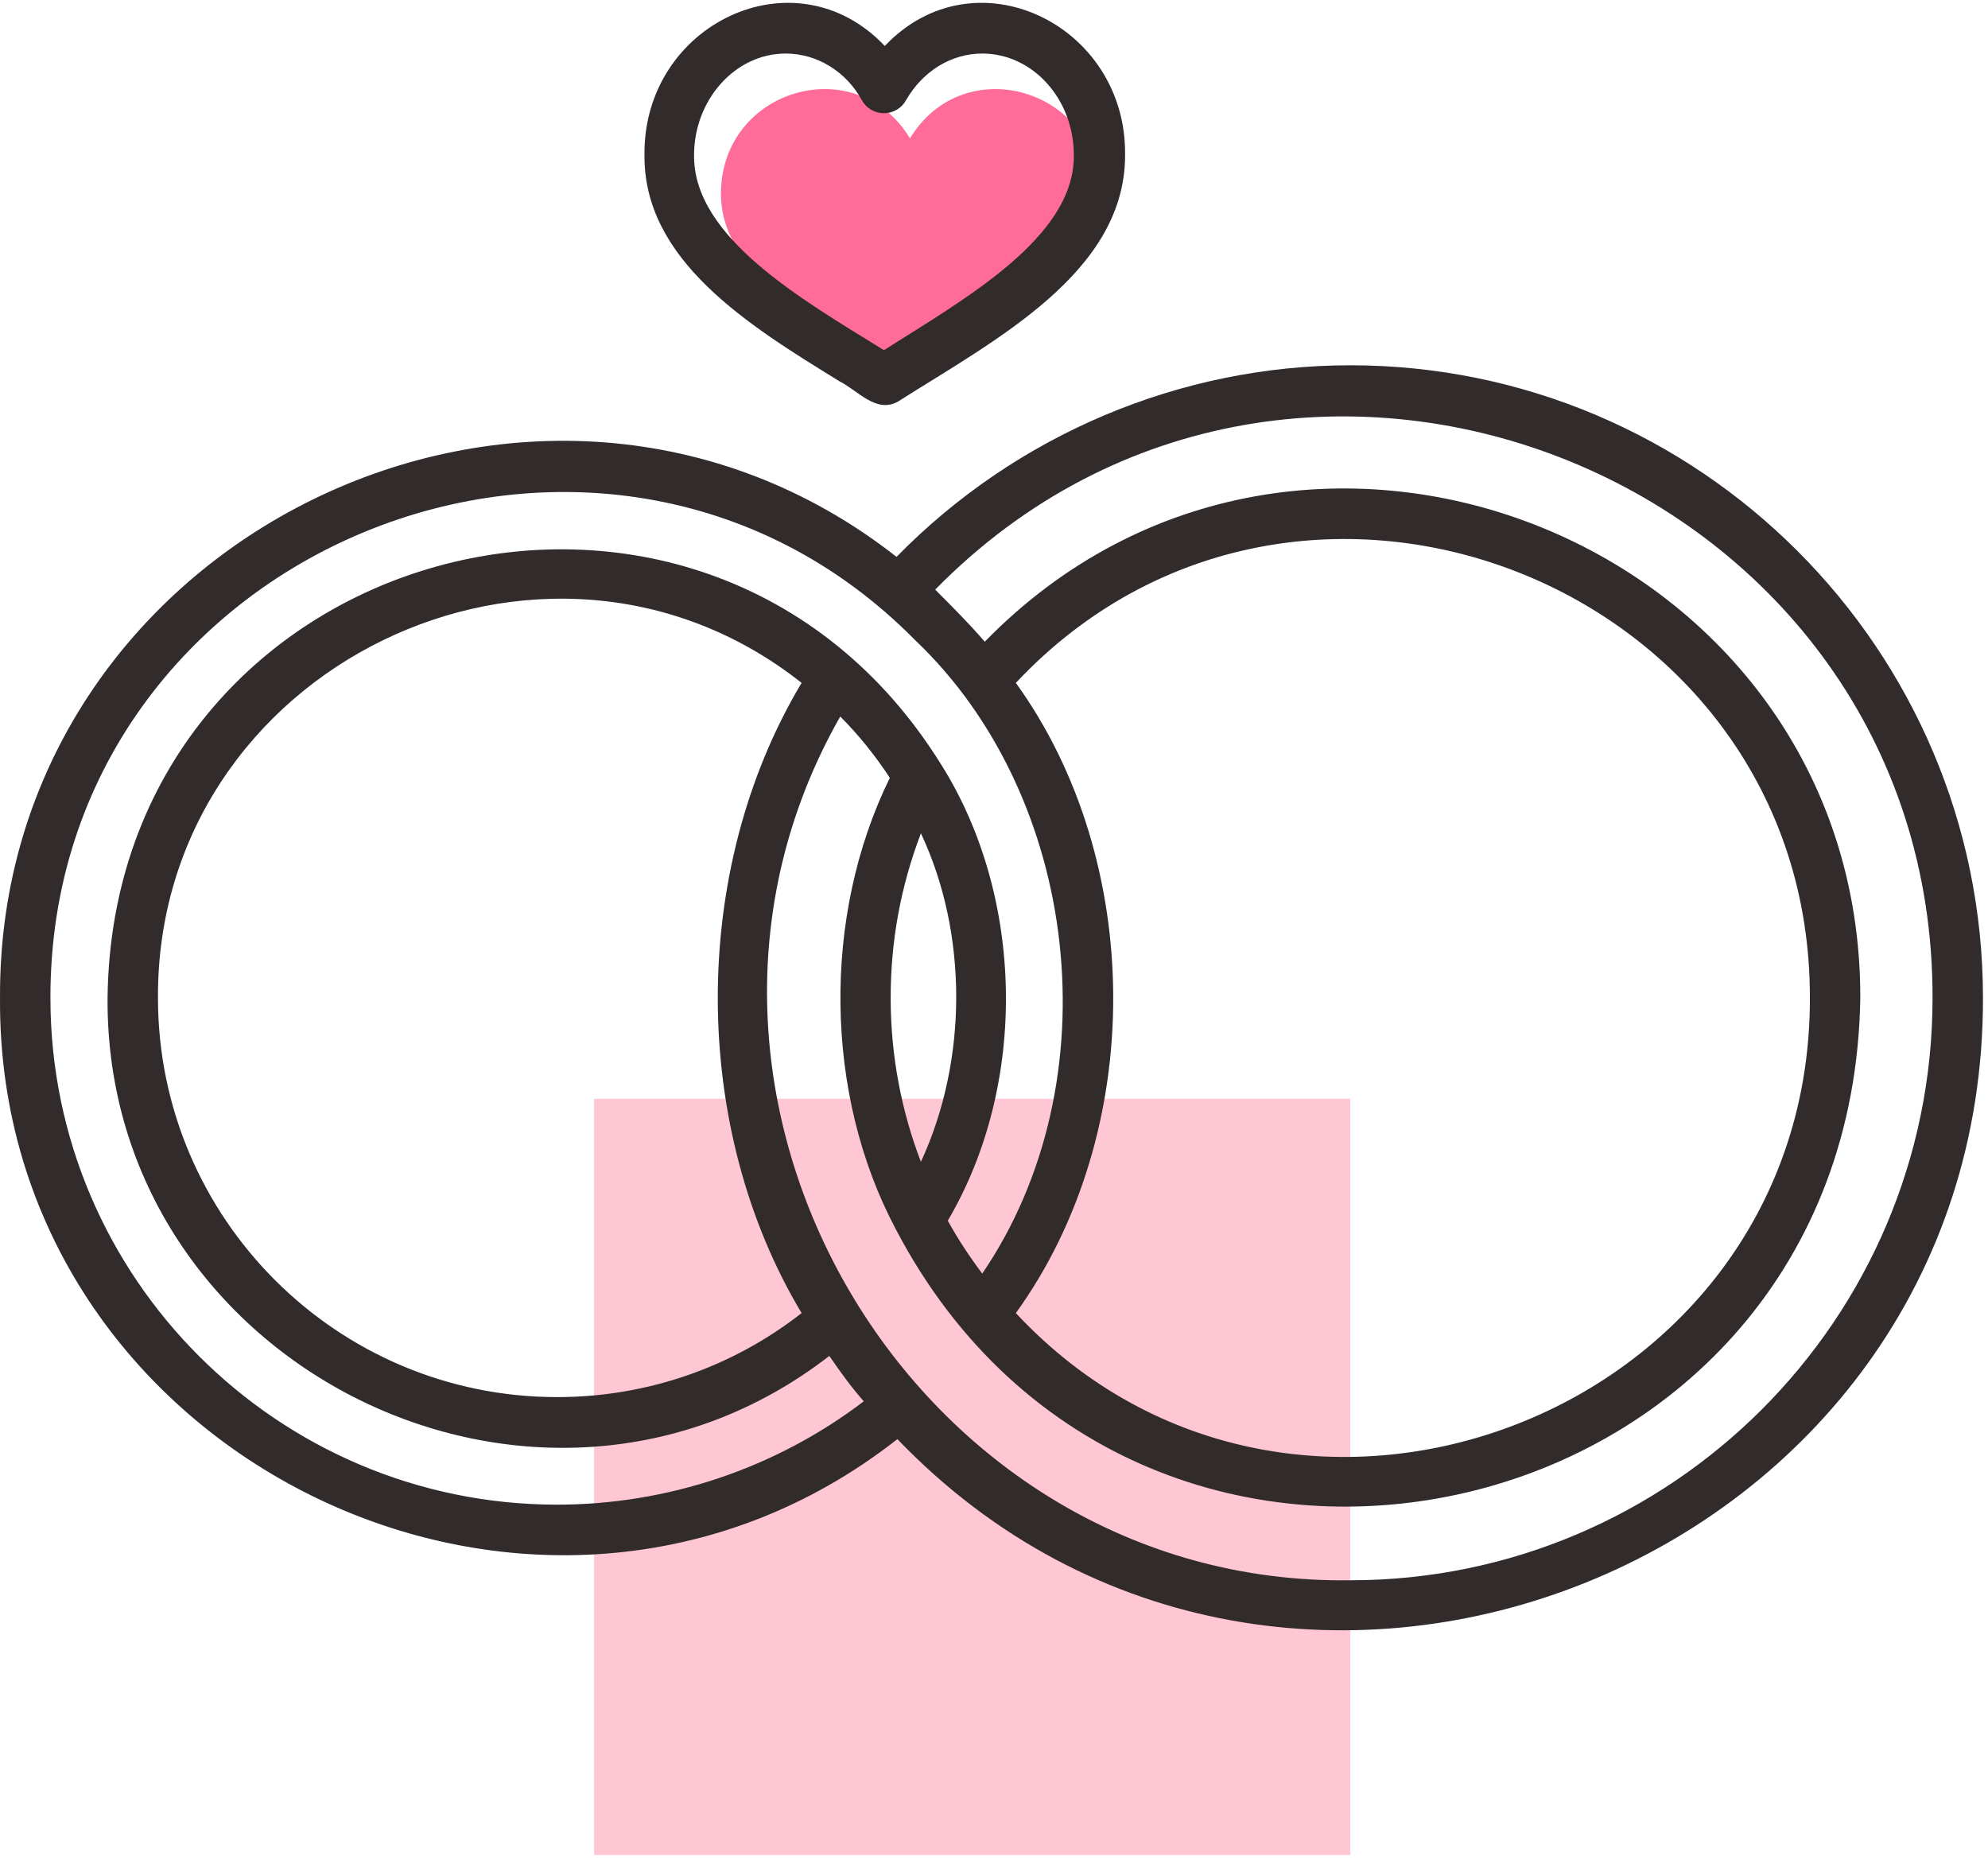
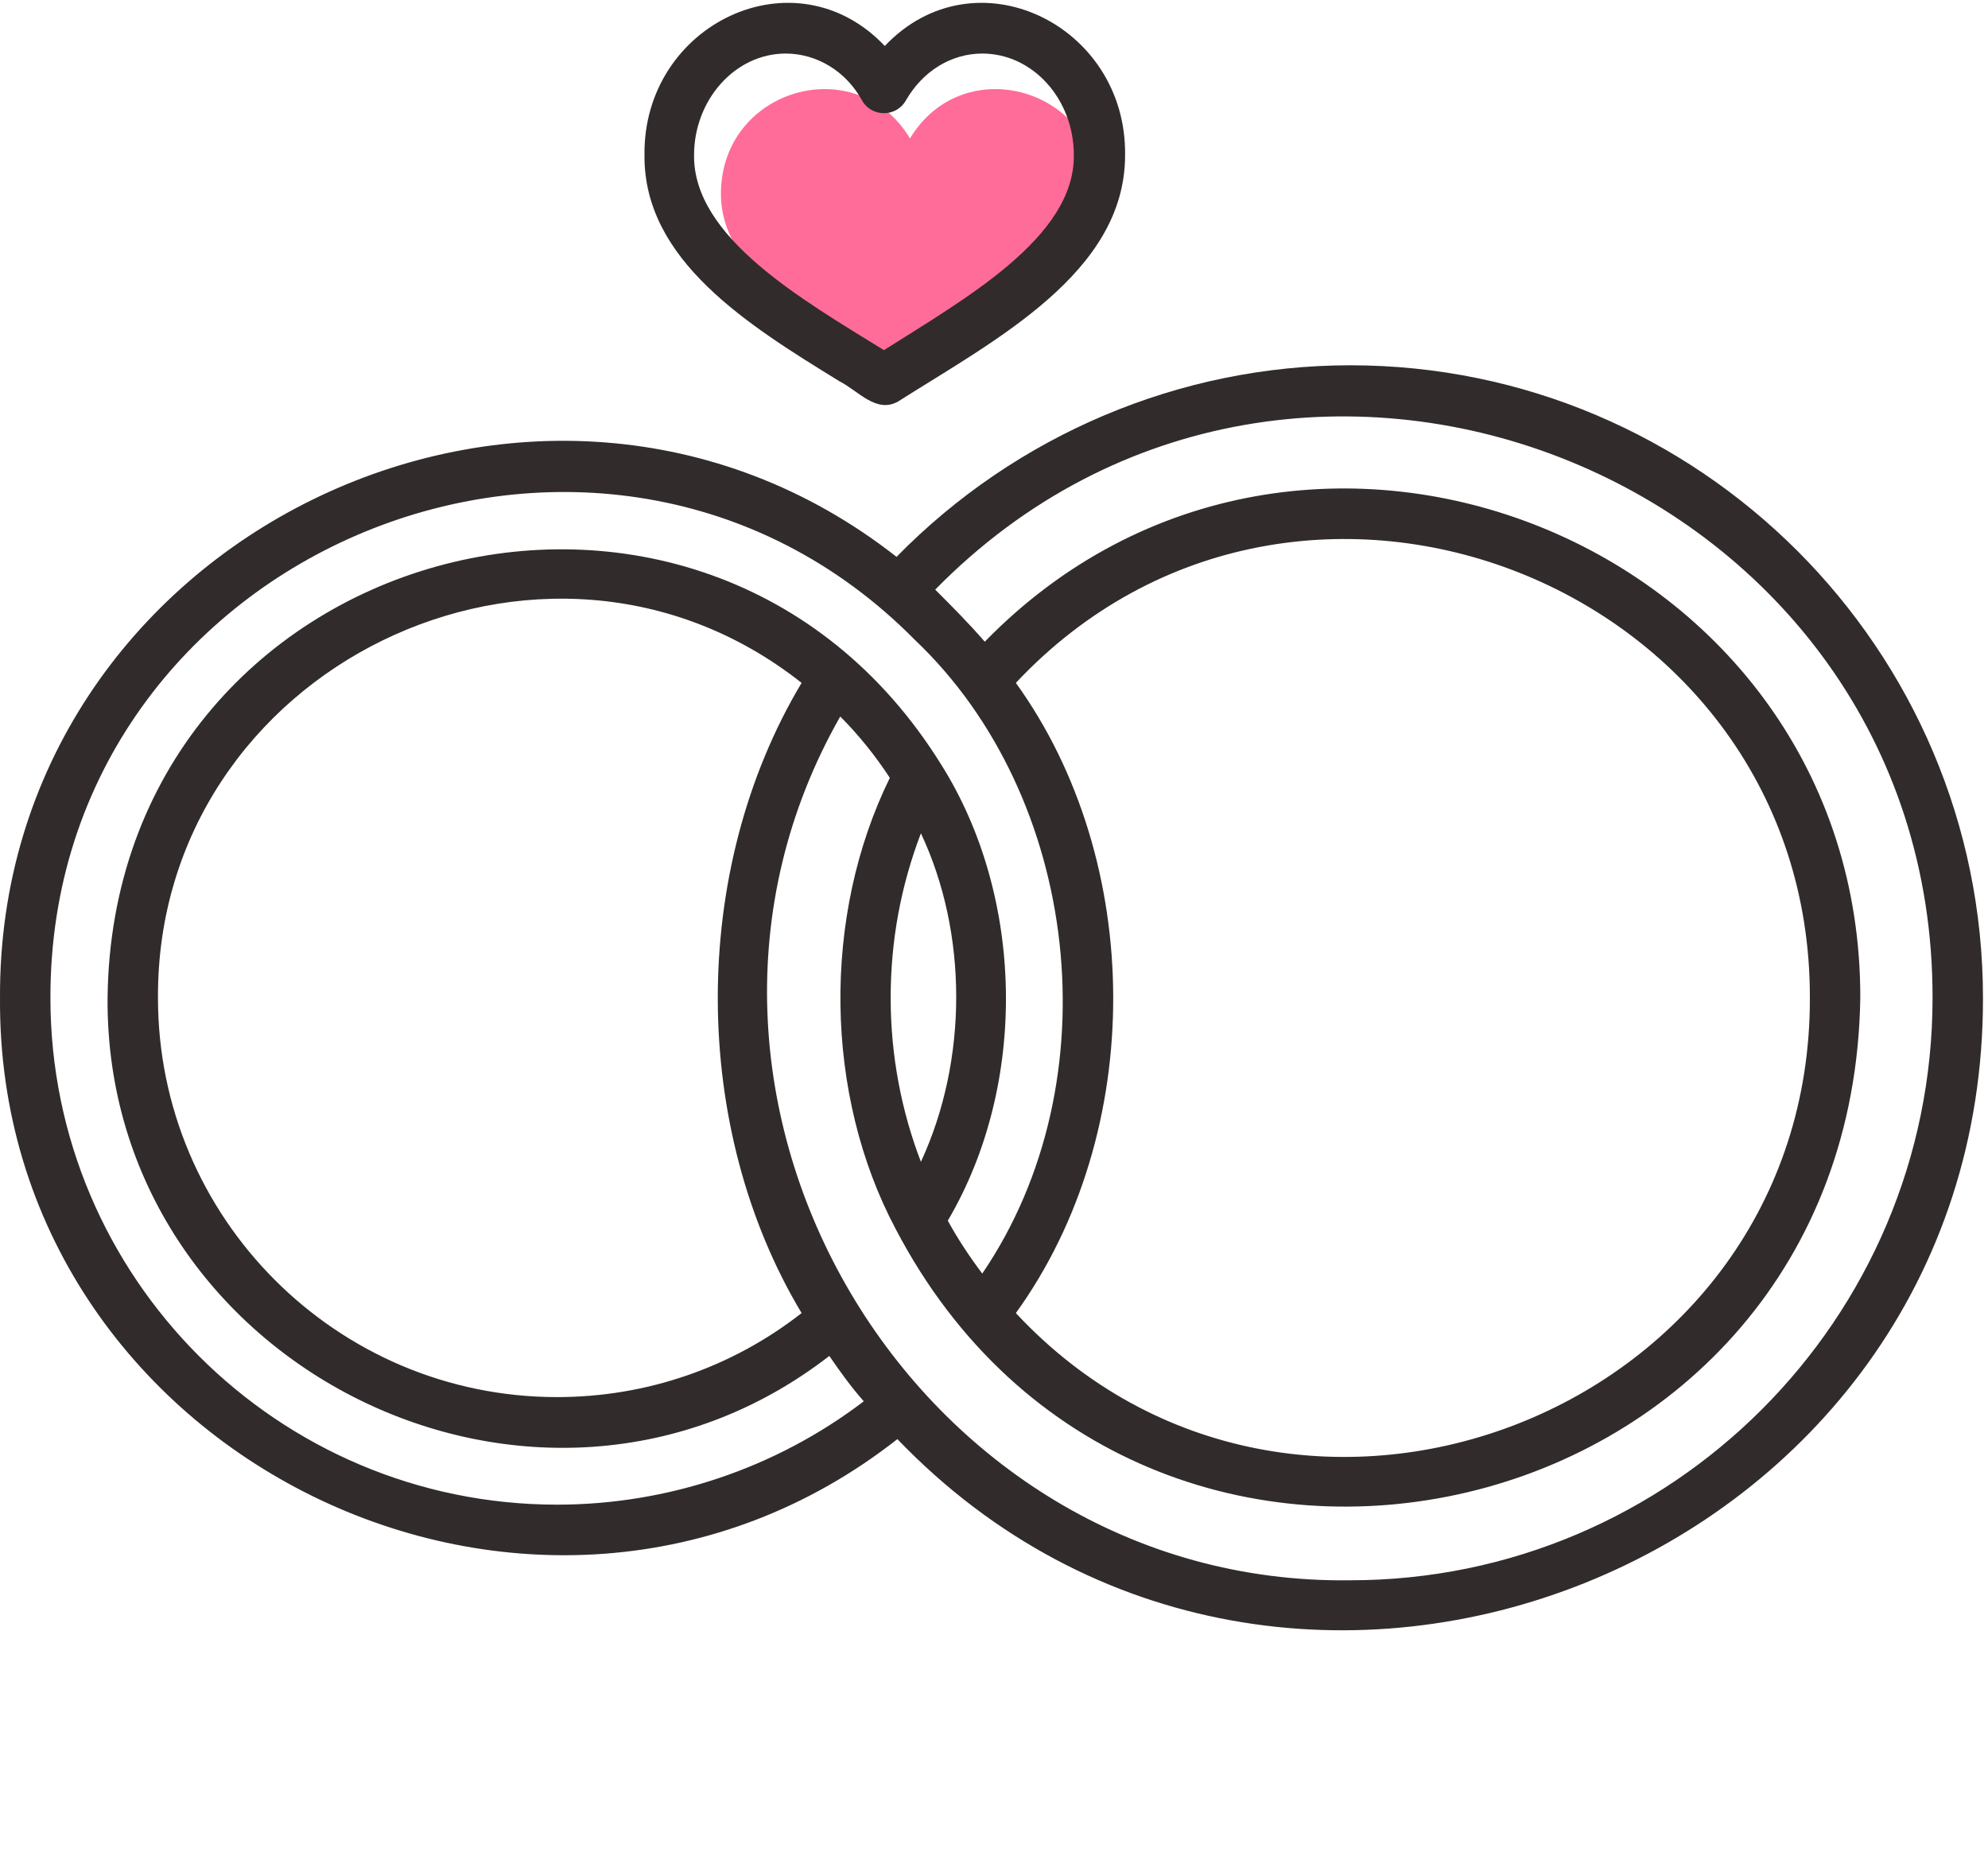
<svg xmlns="http://www.w3.org/2000/svg" width="140" height="131" viewBox="0 0 140 131" fill="none">
-   <path d="M95.09 77.379H41.835V130.634H95.09V77.379Z" fill="#FFC7D4" />
  <path d="M64.084 26.788C58.403 23.356 50.77 19.628 50.77 13.652C50.77 6.255 60.297 3.474 64.084 9.746C67.871 3.474 77.397 6.255 77.397 13.652C77.457 19.628 69.823 23.356 64.084 26.788Z" fill="#FF6C99" />
  <path d="M95.09 25.724C83.078 25.724 71.539 30.635 63.137 39.215C37.871 19.392 -0.176 37.913 0.001 70.28C-0.236 102.528 37.871 121.226 63.196 101.345C90.533 129.806 139.705 110.161 139.646 70.28C139.646 45.724 119.646 25.724 95.09 25.724ZM39.232 105.96C19.587 105.96 3.551 89.984 3.551 70.28C3.492 38.623 42.427 22.765 64.439 45.073C76.036 56.079 78.403 76.138 69.172 89.688C68.285 88.505 67.457 87.262 66.746 85.96C72.427 76.315 72.131 63.12 66.273 53.83C49.468 26.789 7.93 38.209 7.575 70.28C7.398 96.197 37.93 111.345 58.403 95.487C59.173 96.611 59.942 97.676 60.829 98.682C54.616 103.416 46.983 105.96 39.232 105.96ZM71.539 48.09C91.421 26.907 127.516 41.167 127.456 70.28C127.516 99.51 91.243 113.593 71.539 92.469C80.77 79.688 80.593 60.635 71.539 48.09ZM62.723 70.28C62.723 66.256 63.433 62.41 64.853 58.682C68.167 65.724 68.167 74.658 64.853 81.818C63.492 78.268 62.723 74.363 62.723 70.28ZM39.232 98.386C23.729 98.386 11.125 85.783 11.125 70.28C11.007 47.025 38.344 33.771 56.451 48.09C48.522 61.345 48.64 79.451 56.451 92.469C51.539 96.315 45.504 98.386 39.232 98.386ZM95.09 111.286C64.32 111.7 43.965 77.144 59.173 50.457C60.474 51.759 61.658 53.238 62.664 54.777C57.871 64.54 58.048 77.085 63.078 86.552C80.474 119.806 130.415 108.149 131.007 70.28C131.066 38.268 91.658 22.292 69.35 45.191C68.226 43.889 67.042 42.706 65.859 41.522C91.362 15.546 136.155 33.83 136.095 70.28C136.095 92.883 117.693 111.286 95.09 111.286Z" fill="#312B2C" />
  <path d="M59.113 26.848C60.415 27.499 61.717 29.155 63.255 28.268C70.06 23.948 79.232 19.215 79.232 10.931C79.35 1.7 68.64 -3.448 62.309 3.238C55.977 -3.448 45.267 1.7 45.386 10.931C45.326 18.327 52.664 22.883 59.113 26.848ZM55.326 3.771C57.516 3.771 59.587 5.013 60.711 7.084C61.007 7.617 61.599 7.972 62.249 7.972C62.9 7.972 63.492 7.617 63.788 7.084C64.971 5.013 66.983 3.771 69.173 3.771C72.723 3.771 75.622 6.966 75.622 10.931C75.681 16.729 67.93 21.049 62.249 24.658C56.51 21.108 48.818 16.729 48.877 10.931C48.877 7.025 51.776 3.771 55.326 3.771Z" fill="#312B2C" />
</svg>